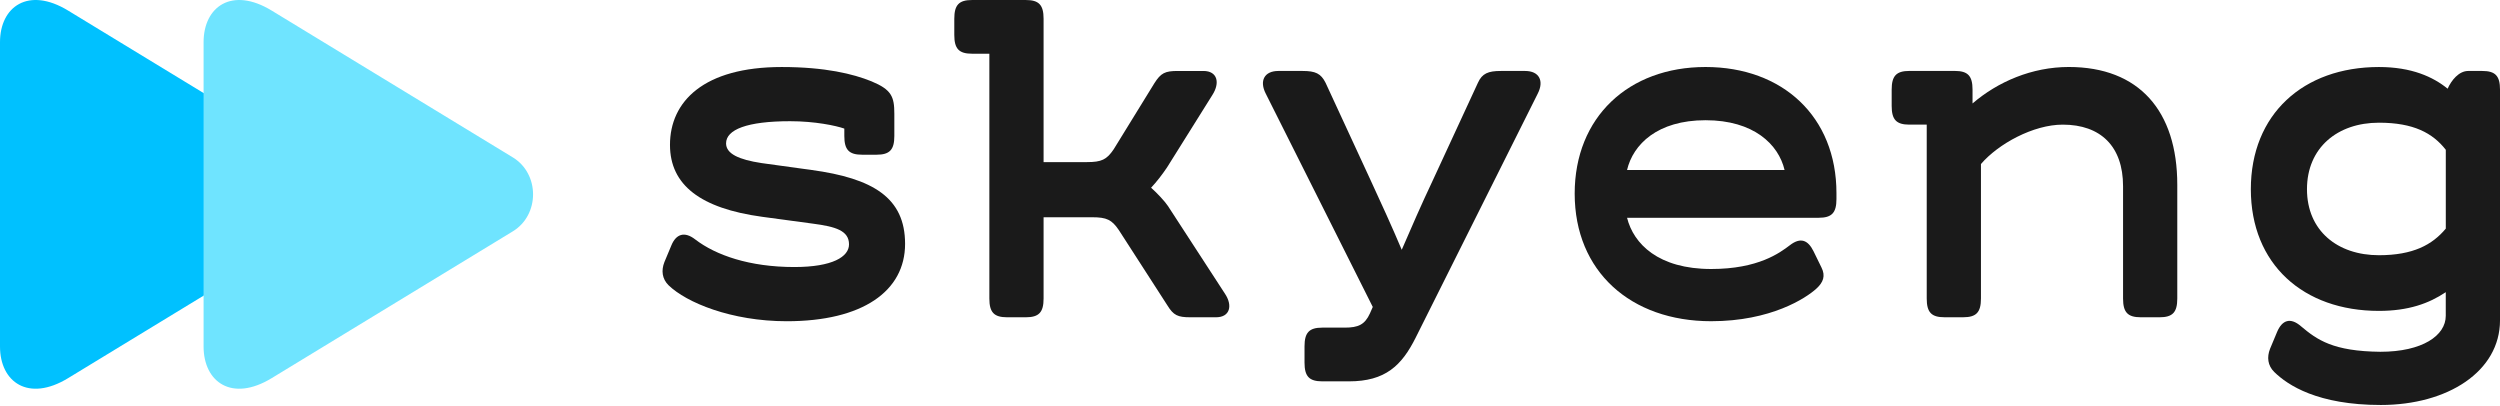
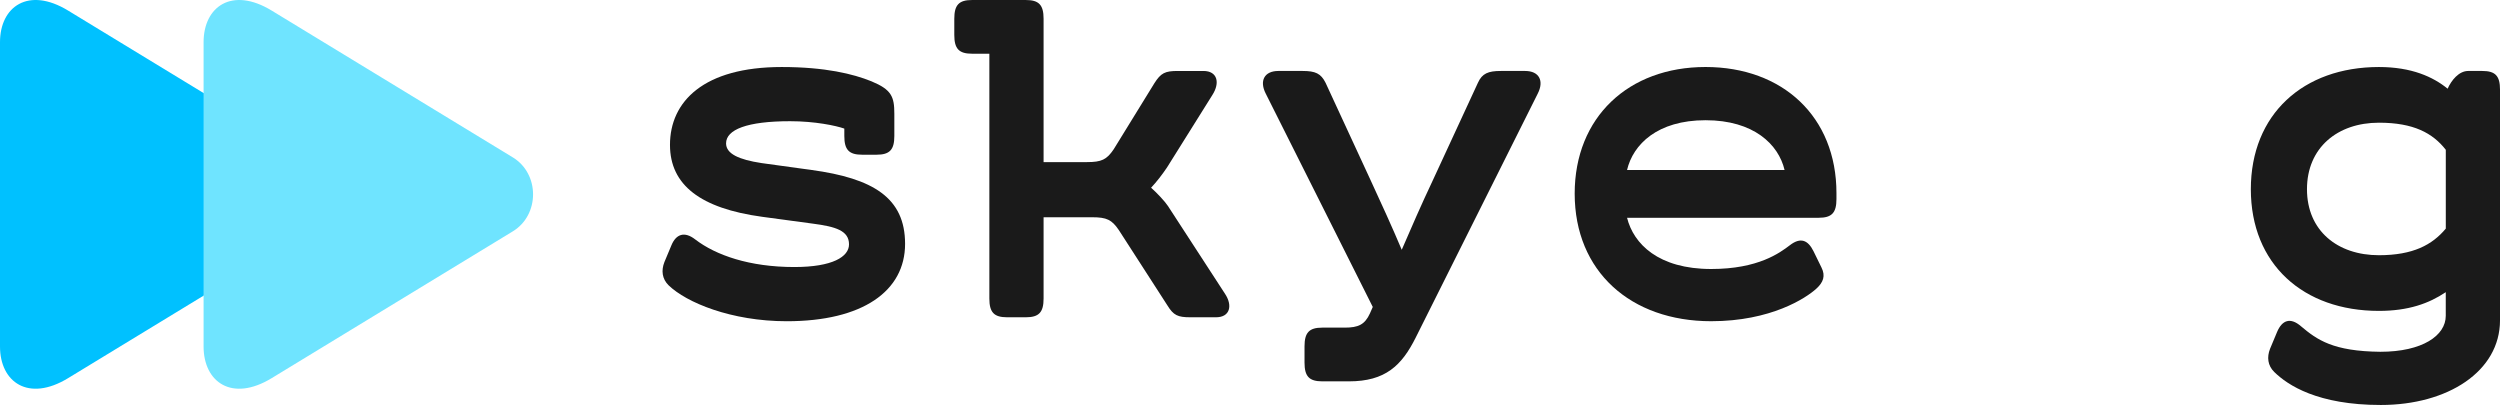
<svg xmlns="http://www.w3.org/2000/svg" width="898" height="146" viewBox="0 0 898 146" fill="none">
  <g clip-path="url(#clip0_812_170)">
    <path d="M24.435 135.846C10.215 144.502 0 137.288 0 124.458C0 110.798 0 69.814 0 69.814C0 69.814 0 28.83 0 15.171C0 2.34 10.209 -4.873 24.435 3.783C46.583 17.262 113.018 57.711 113.018 57.711C121.852 63.088 121.852 76.533 113.018 81.91C113.018 81.917 46.583 122.367 24.435 135.846Z" fill="#00C1FF" />
    <path d="M97.561 135.847C83.341 144.504 73.126 137.29 73.126 124.459C73.126 110.8 73.126 69.816 73.126 69.816C73.126 69.816 73.126 28.832 73.126 15.173C73.126 2.342 83.335 -4.872 97.561 3.785C119.22 16.97 184.199 56.531 184.199 56.531C193.9 62.435 193.9 77.197 184.199 83.101C184.192 83.101 119.22 122.662 97.561 135.847Z" fill="#6FE4FF" />
    <path d="M238.65 94.146L241.166 88.128C242.845 84.061 245.868 82.999 249.727 86.004C257.116 91.668 269.2 95.917 285.322 95.917C299.092 95.917 304.966 92.203 304.966 87.774C304.966 82.818 300.099 81.403 292.039 80.341L273.738 77.869C251.742 74.863 240.659 66.541 240.659 52.033C240.659 36.464 252.75 24.074 280.784 24.074C296.398 24.074 306.474 26.552 313.02 29.204C320.238 32.21 321.245 34.688 321.245 40.886V48.848C321.245 53.804 319.566 55.574 314.864 55.574H309.661C304.96 55.574 303.28 53.804 303.28 48.848V46.189C300.258 45.127 292.704 43.538 283.807 43.538C268.364 43.538 260.804 46.544 260.804 51.499C260.804 55.213 265.335 57.337 273.56 58.579L291.525 61.057C313.521 64.063 325.105 70.969 325.105 87.601C325.105 104.586 309.826 115.387 282.628 115.387C262.648 115.387 246.534 108.66 240.152 102.469C237.808 100.164 237.472 97.152 238.65 94.146Z" fill="#1A1A1A" />
    <path d="M436.799 113.966H427.566C423.036 113.966 421.521 113.258 419.342 109.718L401.882 82.64C399.366 78.926 397.516 78.038 392.313 78.038H374.855V107.24C374.855 112.196 373.176 113.966 368.474 113.966H361.757C357.055 113.966 355.376 112.196 355.376 107.24V19.294H349.166C344.463 19.294 342.784 17.524 342.784 12.568V6.73C342.784 1.774 344.463 0.004 349.166 0.004H368.474C373.176 0.004 374.855 1.774 374.855 6.73V58.227H390.469C395.672 58.227 397.522 57.346 400.038 53.625L414.643 29.914C416.994 26.2 418.505 25.492 423.04 25.492H432.273C437.31 25.492 438.318 29.74 435.461 34.162L419.174 60.178C417.497 62.656 415.48 65.307 413.468 67.431C415.48 69.201 418.333 72.207 419.513 73.977L439.991 105.477C442.845 109.724 441.836 113.966 436.799 113.966Z" fill="#1A1A1A" />
    <path d="M468.585 130.248V124.41C468.585 119.454 470.262 117.684 474.965 117.684H483.026C487.892 117.684 490.243 116.622 492.092 112.555L493.1 110.257L454.658 33.632C452.306 29.03 454.147 25.49 459.188 25.49H467.919C472.45 25.49 474.467 26.372 476.144 29.738L492.259 64.597C495.953 72.559 500.149 81.763 503.505 89.725C506.864 81.937 510.725 73.094 514.419 65.305L530.869 29.738C532.375 26.379 534.563 25.49 539.094 25.49H547.825C552.866 25.49 554.707 29.03 552.356 33.632L508.538 121.231C503.501 131.317 497.627 136.981 484.528 136.981H474.96C470.262 136.974 468.585 135.204 468.585 130.248Z" fill="#1A1A1A" />
    <path d="M659.654 69.374V71.498C659.654 76.454 657.973 78.224 653.271 78.224H584.435C586.786 87.602 595.684 96.625 614.657 96.625C631.612 96.625 639.339 90.788 642.862 88.129C646.719 85.124 649.405 86.179 651.421 90.254L654.275 96.091C655.781 99.097 654.944 101.401 652.421 103.699C648.727 107.058 636.139 115.381 614.648 115.381C585.774 115.381 565.626 97.507 565.626 69.547C565.626 42.116 584.937 24.068 612.632 24.068C640.343 24.068 659.654 41.942 659.654 69.374ZM584.435 61.058H641.017C638.837 51.854 629.935 43.184 612.64 43.184C595.345 43.184 586.614 51.854 584.435 61.058Z" fill="#1A1A1A" />
-     <path d="M782.08 66.362V107.239C782.08 112.196 780.403 113.966 775.701 113.966H768.982C764.28 113.966 762.602 112.196 762.602 107.239V66.89C762.602 52.556 754.54 44.768 740.944 44.768C730.368 44.768 717.776 51.668 711.559 58.922V107.233C711.559 112.189 709.881 113.959 705.179 113.959H698.46C693.758 113.959 692.08 112.189 692.08 107.233V44.768H685.868C681.166 44.768 679.488 42.998 679.488 38.042V32.205C679.488 27.248 681.166 25.479 685.868 25.479H702.154C706.857 25.479 708.534 27.248 708.534 32.205V37.161C717.604 29.372 729.858 24.062 743.124 24.062C768.313 24.069 782.08 39.819 782.08 66.362Z" fill="#1A1A1A" />
    <path d="M898.004 32.21V115.032C898.004 133.434 879.199 145.47 855.19 145.47C832.523 145.47 821.784 138.39 816.91 133.614C814.559 131.317 814.221 128.304 815.396 125.299L817.911 119.281C819.76 114.859 822.776 113.971 826.47 117.157C832.344 122.113 838.054 126.18 855.014 126.361C870.121 126.361 878.517 120.523 878.517 113.443V104.947C872.472 109.014 865.084 111.673 854.504 111.673C827.307 111.673 808.502 94.861 808.502 67.964C808.502 41.066 827.303 24.074 854.504 24.074C866.256 24.074 873.978 27.614 879.187 31.862C880.53 28.857 883.22 25.49 886.575 25.49H891.616C896.322 25.483 898.004 27.253 898.004 32.21ZM878.53 82.117V53.804C873.827 47.786 866.945 44.072 854.52 44.072C839.577 44.072 828.666 53.096 828.666 67.964C828.666 82.832 839.577 91.675 854.52 91.675C866.774 91.668 873.664 87.955 878.53 82.117Z" fill="#1A1A1A" />
  </g>
  <defs>
    <clipPath id="clip0_812_170">
      <rect width="898" height="146" fill="white" />
    </clipPath>
  </defs>
</svg>